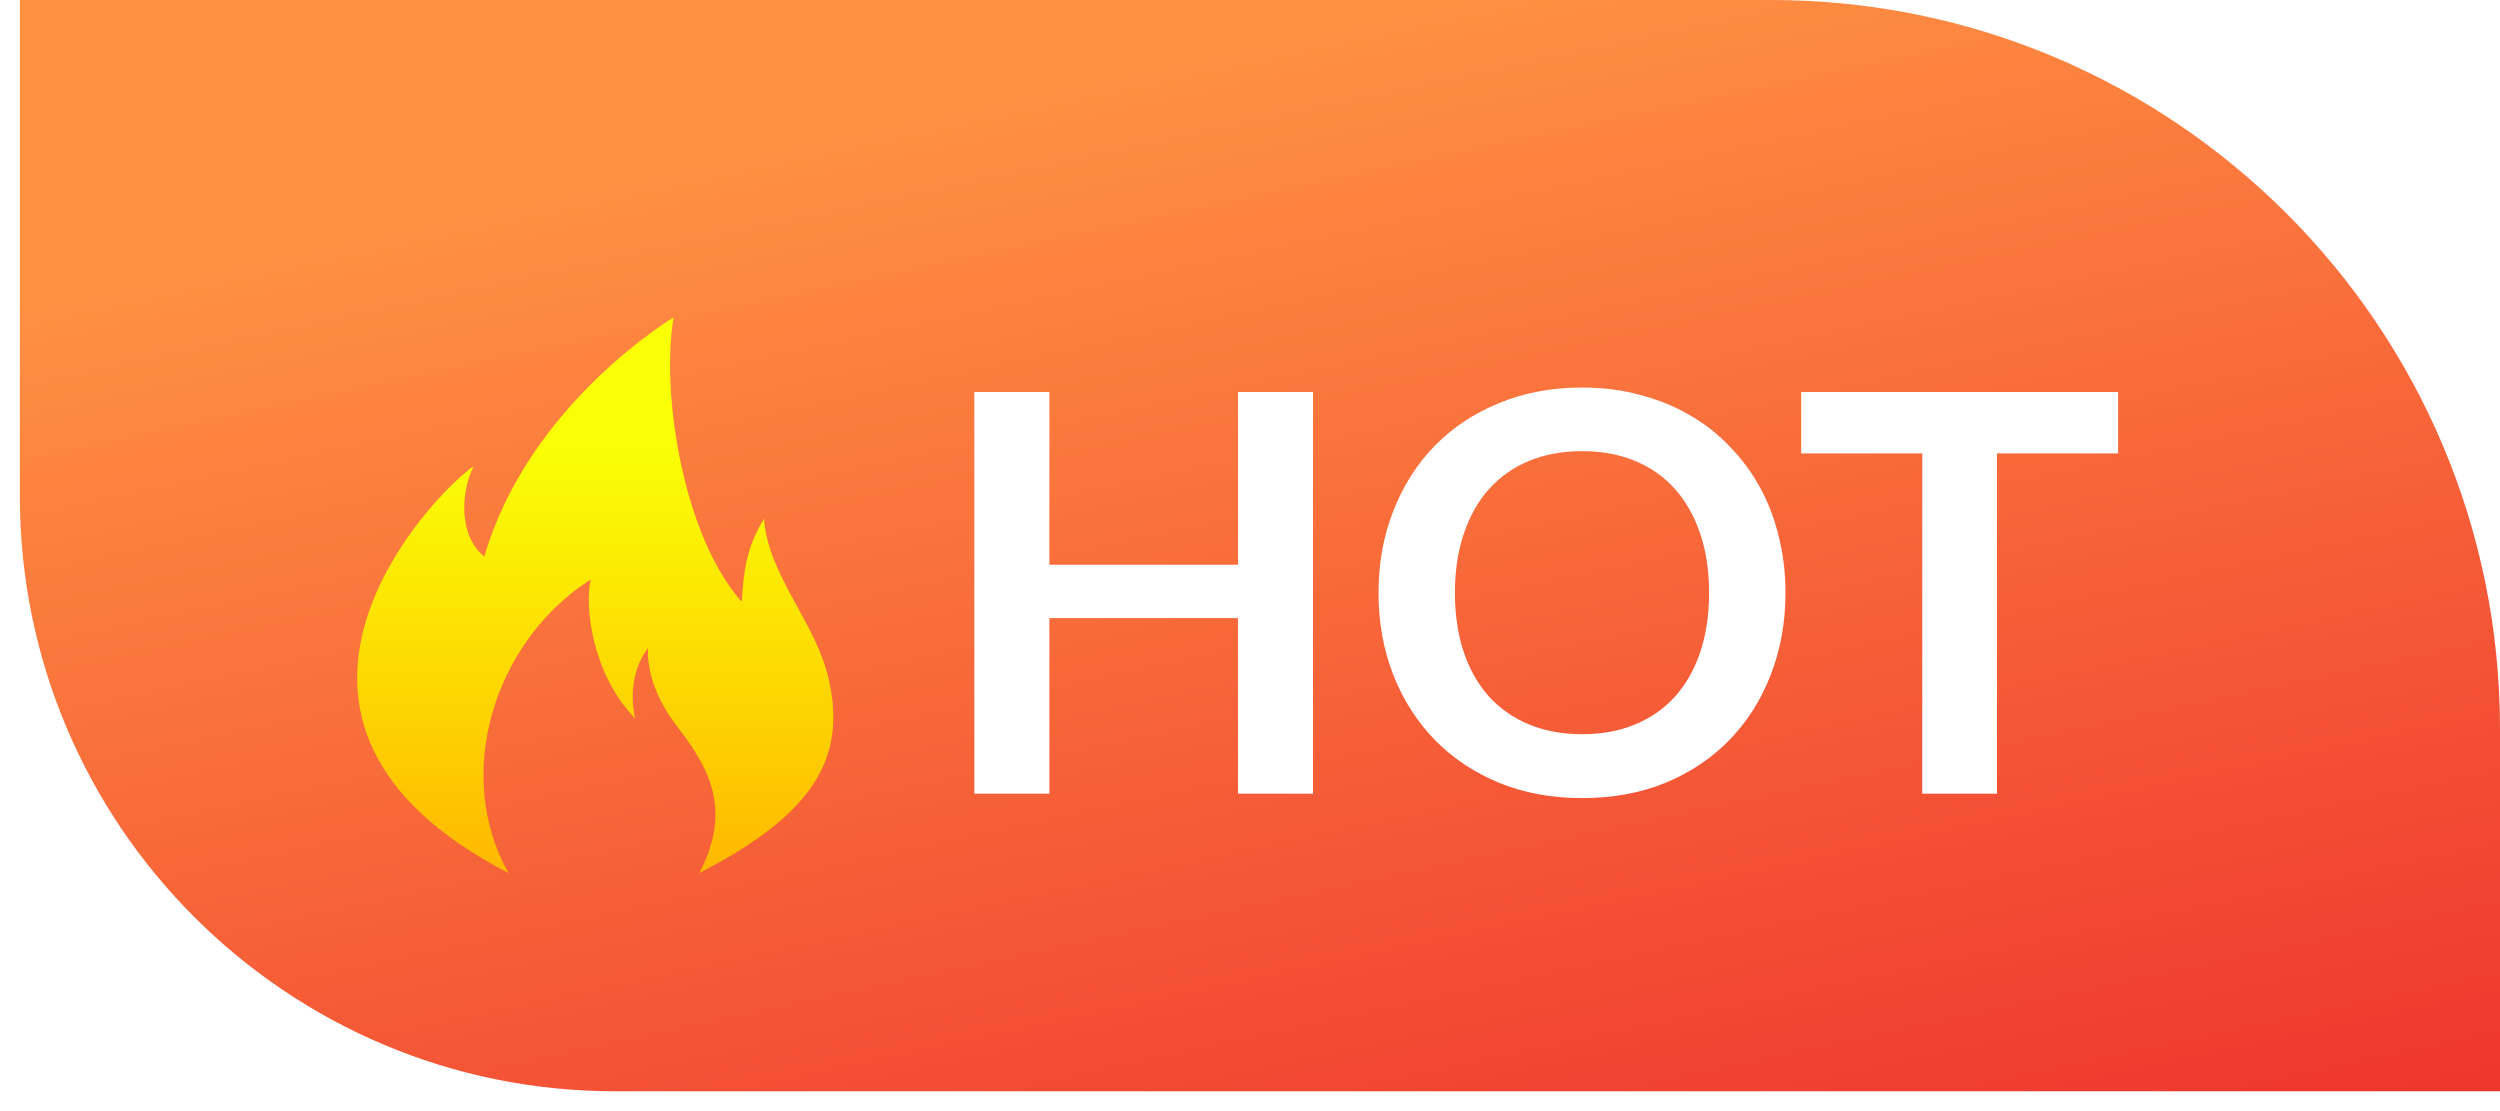
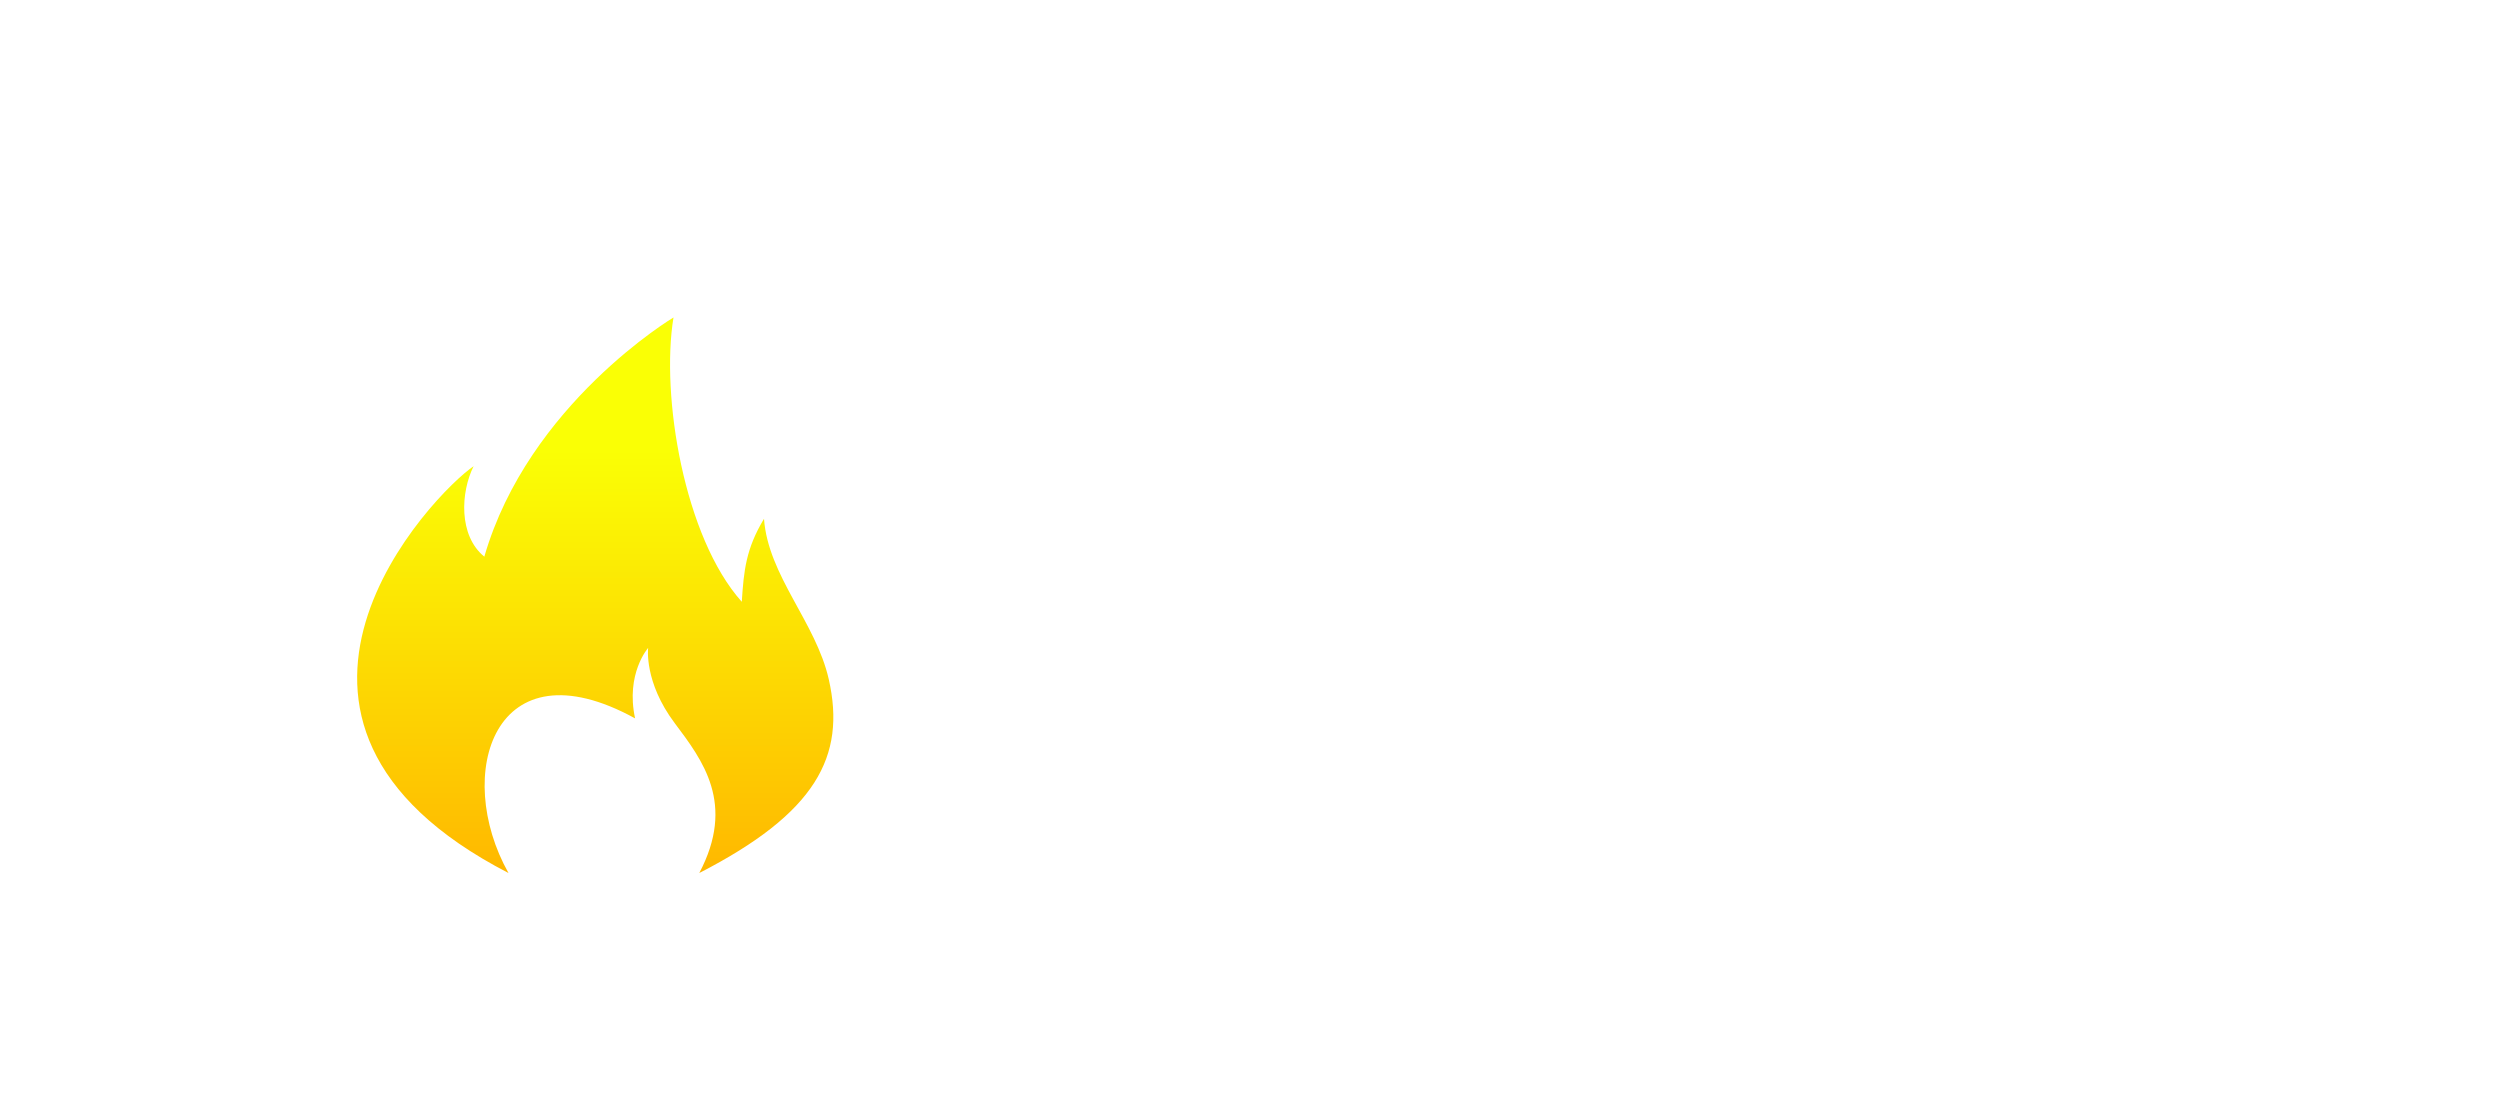
<svg xmlns="http://www.w3.org/2000/svg" width="63" height="28" viewBox="0 0 63 28" fill="none">
-   <path d="M0.5 0H44.633C54.777 0 63 8.223 63 18.367V27.5H15.5C7.216 27.5 0.5 20.784 0.5 12.5V0Z" fill="url(#paint0_linear_214_2)" />
  <g filter="url(#filter0_d_214_2)">
-     <path d="M17.622 20C18.544 18.252 17.708 17.162 17 16.219C16.225 15.185 16.333 14.328 16.333 14.328C16.333 14.328 15.761 14.973 16.004 16.103C14.927 15.01 14.724 13.269 14.887 12.602C12.453 14.153 11.413 17.511 12.814 20C5.359 16.153 10.96 10.398 11.935 9.749C11.61 10.398 11.549 11.495 12.205 12.028C13.316 8.184 16.972 6 16.972 6C16.647 7.982 17.243 11.546 18.693 13.165C18.744 12.375 18.798 11.83 19.253 11.073C19.356 12.509 20.559 13.68 20.885 15.118C21.326 17.066 20.555 18.493 17.622 20Z" fill="url(#paint1_linear_214_2)" />
+     <path d="M17.622 20C18.544 18.252 17.708 17.162 17 16.219C16.225 15.185 16.333 14.328 16.333 14.328C16.333 14.328 15.761 14.973 16.004 16.103C12.453 14.153 11.413 17.511 12.814 20C5.359 16.153 10.96 10.398 11.935 9.749C11.61 10.398 11.549 11.495 12.205 12.028C13.316 8.184 16.972 6 16.972 6C16.647 7.982 17.243 11.546 18.693 13.165C18.744 12.375 18.798 11.83 19.253 11.073C19.356 12.509 20.559 13.68 20.885 15.118C21.326 17.066 20.555 18.493 17.622 20Z" fill="url(#paint1_linear_214_2)" />
  </g>
  <g filter="url(#filter1_d_214_2)">
-     <path d="M33.087 8.878V19H31.197V14.576H26.444V19H24.554V8.878H26.444V13.232H31.197V8.878H33.087ZM44.994 13.939C44.994 14.681 44.87 15.369 44.623 16.004C44.38 16.634 44.035 17.18 43.587 17.642C43.139 18.104 42.6 18.466 41.97 18.727C41.34 18.984 40.64 19.112 39.87 19.112C39.105 19.112 38.407 18.984 37.777 18.727C37.147 18.466 36.605 18.104 36.153 17.642C35.705 17.18 35.357 16.634 35.11 16.004C34.862 15.369 34.739 14.681 34.739 13.939C34.739 13.197 34.862 12.511 35.11 11.881C35.357 11.246 35.705 10.698 36.153 10.236C36.605 9.774 37.147 9.415 37.777 9.158C38.407 8.897 39.105 8.766 39.87 8.766C40.383 8.766 40.866 8.827 41.319 8.948C41.772 9.065 42.187 9.233 42.565 9.452C42.943 9.667 43.281 9.93 43.58 10.243C43.883 10.551 44.14 10.896 44.35 11.279C44.56 11.662 44.718 12.077 44.826 12.525C44.938 12.973 44.994 13.444 44.994 13.939ZM43.069 13.939C43.069 13.384 42.994 12.887 42.845 12.448C42.696 12.005 42.483 11.629 42.208 11.321C41.932 11.013 41.596 10.777 41.2 10.614C40.808 10.451 40.364 10.369 39.87 10.369C39.375 10.369 38.929 10.451 38.533 10.614C38.141 10.777 37.805 11.013 37.525 11.321C37.249 11.629 37.037 12.005 36.888 12.448C36.739 12.887 36.664 13.384 36.664 13.939C36.664 14.494 36.739 14.994 36.888 15.437C37.037 15.876 37.249 16.249 37.525 16.557C37.805 16.86 38.141 17.094 38.533 17.257C38.929 17.42 39.375 17.502 39.87 17.502C40.364 17.502 40.808 17.42 41.2 17.257C41.596 17.094 41.932 16.86 42.208 16.557C42.483 16.249 42.696 15.876 42.845 15.437C42.994 14.994 43.069 14.494 43.069 13.939ZM53.376 10.425H50.324V19H48.441V10.425H45.389V8.878H53.376V10.425Z" fill="white" />
-   </g>
+     </g>
  <defs>
    <filter id="filter0_d_214_2" x="8" y="6" width="14" height="17" filterUnits="userSpaceOnUse" color-interpolation-filters="sRGB">
      <feFlood flood-opacity="0" result="BackgroundImageFix" />
      <feColorMatrix in="SourceAlpha" type="matrix" values="0 0 0 0 0 0 0 0 0 0 0 0 0 0 0 0 0 0 127 0" result="hardAlpha" />
      <feOffset dy="2" />
      <feGaussianBlur stdDeviation="0.5" />
      <feComposite in2="hardAlpha" operator="out" />
      <feColorMatrix type="matrix" values="0 0 0 0 0.671 0 0 0 0 0.073 0 0 0 0 0.031 0 0 0 0.26 0" />
      <feBlend mode="normal" in2="BackgroundImageFix" result="effect1_dropShadow_214_2" />
      <feBlend mode="normal" in="SourceGraphic" in2="effect1_dropShadow_214_2" result="shape" />
    </filter>
    <filter id="filter1_d_214_2" x="23.554" y="8.766" width="30.822" height="12.346" filterUnits="userSpaceOnUse" color-interpolation-filters="sRGB">
      <feFlood flood-opacity="0" result="BackgroundImageFix" />
      <feColorMatrix in="SourceAlpha" type="matrix" values="0 0 0 0 0 0 0 0 0 0 0 0 0 0 0 0 0 0 127 0" result="hardAlpha" />
      <feOffset dy="1" />
      <feGaussianBlur stdDeviation="0.5" />
      <feComposite in2="hardAlpha" operator="out" />
      <feColorMatrix type="matrix" values="0 0 0 0 0 0 0 0 0 0 0 0 0 0 0 0 0 0 0.15 0" />
      <feBlend mode="normal" in2="BackgroundImageFix" result="effect1_dropShadow_214_2" />
      <feBlend mode="normal" in="SourceGraphic" in2="effect1_dropShadow_214_2" result="shape" />
    </filter>
    <linearGradient id="paint0_linear_214_2" x1="35" y1="2.00562e-07" x2="42.5" y2="35" gradientUnits="userSpaceOnUse">
      <stop stop-color="#FF9142" />
      <stop offset="1" stop-color="#ED2D2D" />
    </linearGradient>
    <linearGradient id="paint1_linear_214_2" x1="15" y1="7.396" x2="15" y2="20" gradientUnits="userSpaceOnUse">
      <stop offset="0.154" stop-color="#FAFF05" />
      <stop offset="1" stop-color="#FFB800" />
    </linearGradient>
  </defs>
</svg>